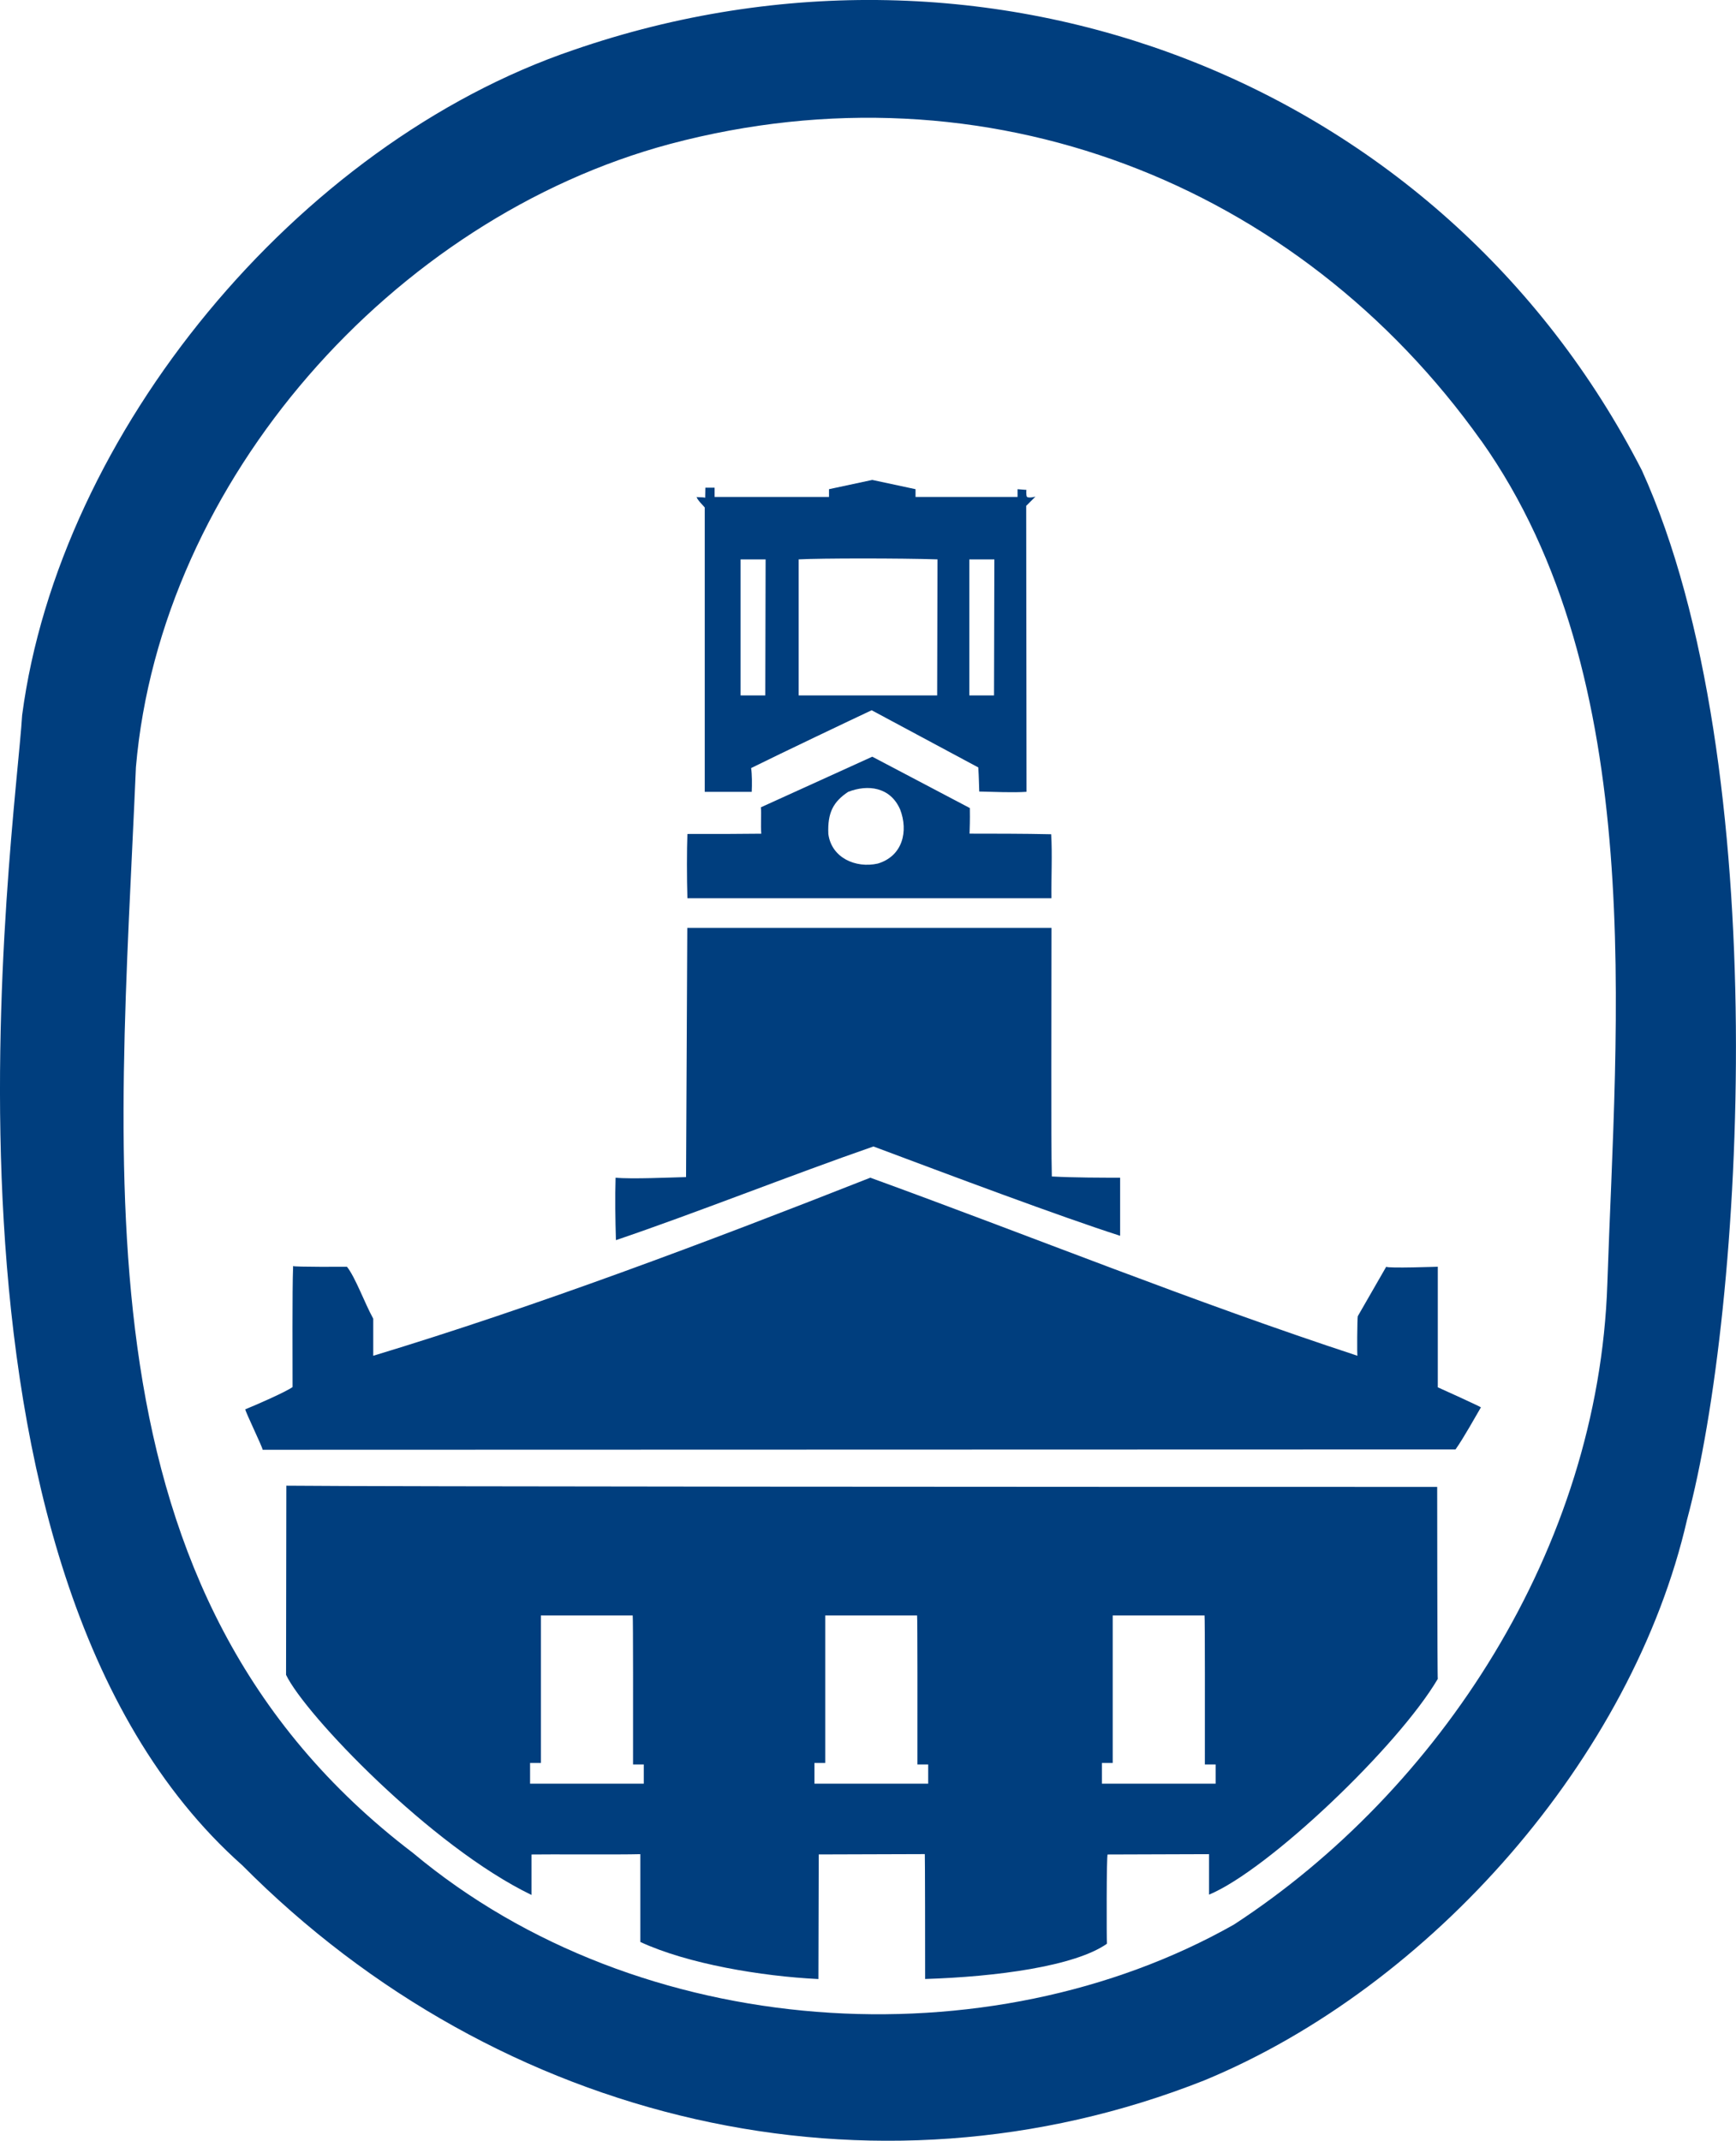
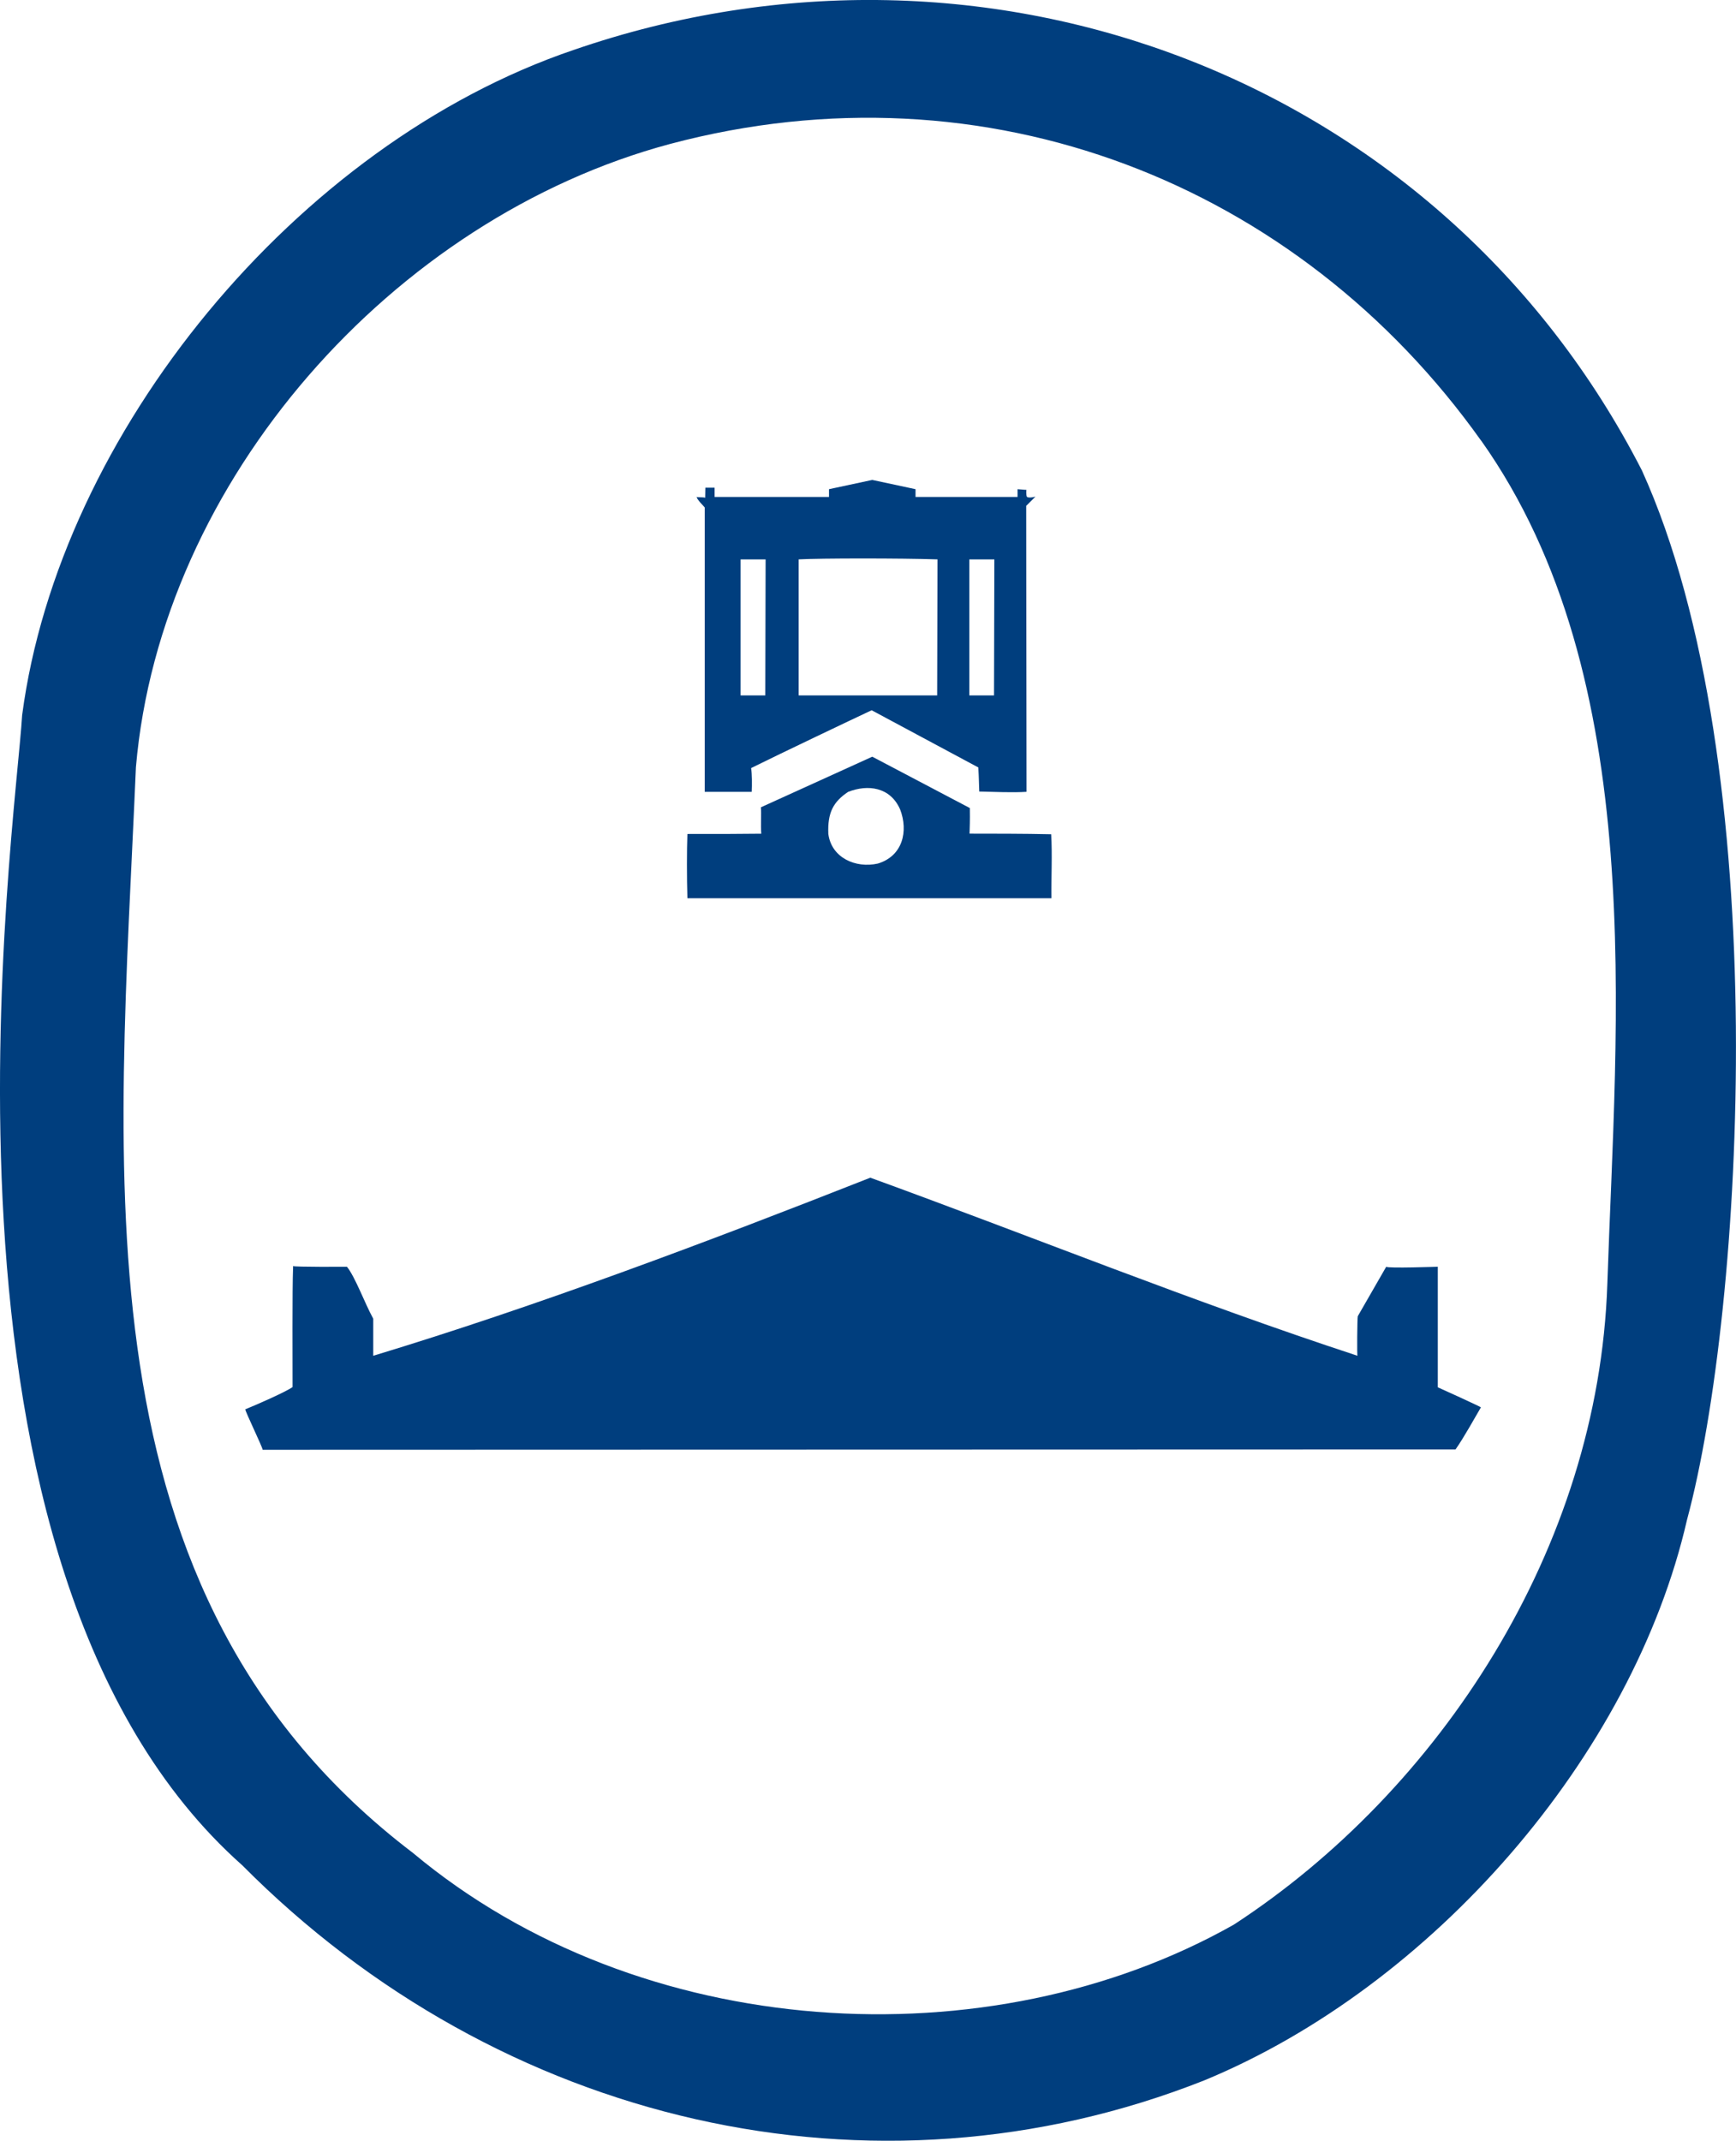
<svg xmlns="http://www.w3.org/2000/svg" id="Layer_1" viewBox="0 0 311.39 383.96">
  <defs>
    <style>.cls-1{fill:#003e7e;}</style>
  </defs>
  <path class="cls-1" d="M265.68,79.05C232.86,32.91,176.97,10.73,120.19,25.82c-49.68,13.31-91.38,60.33-95.81,111.78-3.11,72.86-11.53,148.15,49.68,194.73,40.7,34.04,103.35,37.7,147.27,12.86,36.82-24.01,65.41-67.44,66.98-114.89,1.55-46.91,7.54-108.68-22.62-151.26h0Zm28.83,5.32c23.95,52.79,18.3,150.37,8.1,188.19-9.76,42.58-45.8,83.72-86.61,100.58-59.44,23.51-126.42,7.87-172.55-38.59C-16.76,281.09,2.75,148.91,3.97,128.28,10.63,77.71,53.21,25.82,102.89,8.96c74.52-25.73,155.7,5.32,191.62,75.41h0Z" />
  <path class="cls-1" d="M137.27,124.73l.06-24.4h-4.49v24.4h4.44Zm41.03,0l.06-24.4h-4.49v24.4h4.44Zm-10.2,0l.06-24.4c-6.38-.22-21.01-.22-24.9,0v24.4h24.84Zm-41.61-35.46l.03-1.8h1.66v1.66h20.52v-1.39l7.76-1.66,7.76,1.66v1.39h18.3v-1.39l1.63,.13c-.08-.21-.11,.94,.03,1.2,.22,.33,1.39,.06,1.55,0l-1.66,1.66,.06,51.29c-2.44,.17-5.93,0-8.48-.05-.05-1.16-.05-2.33-.17-4.32l-19.13-10.26c-3.44,1.61-16.13,7.65-21.62,10.37,.17,1.11,.17,2.94,.11,4.27h-8.43v-51.01c-.05-.11-1.55-1.55-1.44-1.94-.18,.17,.87,.03,1.53,.19h0Z" />
  <path class="cls-1" d="M161.44,145.14c-1.77-3.99-5.77-4.49-9.31-3.11-2.66,1.78-3.71,3.72-3.55,7.54,.55,4.27,4.88,6.21,8.87,5.32,4.44-1.33,5.54-5.77,3.99-9.76h0Zm12.52-.21c0,1.04,.05,1.59-.05,4.59,3.66,0,9.93,0,14.64,.11,.22,3.55,0,7.82,.05,11.48H123.3c-.11-3.77-.11-8.54,0-11.53,5.49,0,9.81,0,13.25-.05-.12-1.58,.04-3.63-.07-4.73l19.98-9.08,17.52,9.22h0Z" />
-   <path class="cls-1" d="M188.61,166.43c0,13.81-.11,38.03,.06,44.58,3.94,.22,9.15,.22,12.25,.22v10.42c-11.03-3.55-30.05-10.7-44.25-16.02-14.53,5.04-32.27,12.09-46.19,16.8-.11-3.66-.17-7.65-.06-11.2,2.77,.28,10.09-.05,12.64-.11l.22-44.69h65.32Z" />
  <path class="cls-1" d="M257.91,248.83c.07,.02,7.93,3.58,7.72,3.6-.83,1.39-3.05,5.43-4.55,7.54l-213.97,.06c0-.44-3.16-6.93-3.11-7.26,1.94-.78,7.26-3.11,8.48-3.99,0-3.61-.07-17.74,.09-21.42v-.28c.16,.18,9.33,.13,9.67,.13,1.5,1.88,3.16,6.49,4.71,9.31v6.65c29.28-8.87,59.88-20.4,89.16-31.94,29.28,10.65,57.67,22.18,87.39,31.94-.11,.22-.05-6.82,.05-7.1l5.1-8.87c.2,.32,9.4-.01,9.25,0v21.63h0Z" />
-   <path class="cls-1" d="M218.06,316.47h-1.94c.01-8.43,.02-26.35-.06-26.72h-16.47v26.45h-1.94v3.72h20.4v-3.44h0Zm-51.56,0h-1.94c.01-8.43,.02-26.35-.06-26.72h-16.47v26.45h-1.94v3.72h20.4v-3.44h0Zm-51.01,0h-1.94c.01-8.43,.02-26.35-.06-26.72h-16.47v26.45h-1.94v3.72h20.4v-3.44h0Zm83.09,32.14c-5.79,4.07-19.9,5.94-32.64,6.34,0-22.4-.06-22.4-.06-22.4l-19.02,.06-.06,22.35c-10.26-.5-23.45-2.72-31.94-6.65v-15.75c-3.83,.11-16.52,0-19.52,.06v7.26c-18.02-8.7-40.64-32.38-44.03-39.48l.05-33.93c15.97,.17,134.57,.22,206.43,.22,0,0,.02,34.59,.11,34.43-7.14,12.13-30.38,34.27-41.03,38.7v-7.26l-18.19,.06c-.22-.12-.19,15.69-.13,15.73v.28h0Z" />
</svg>